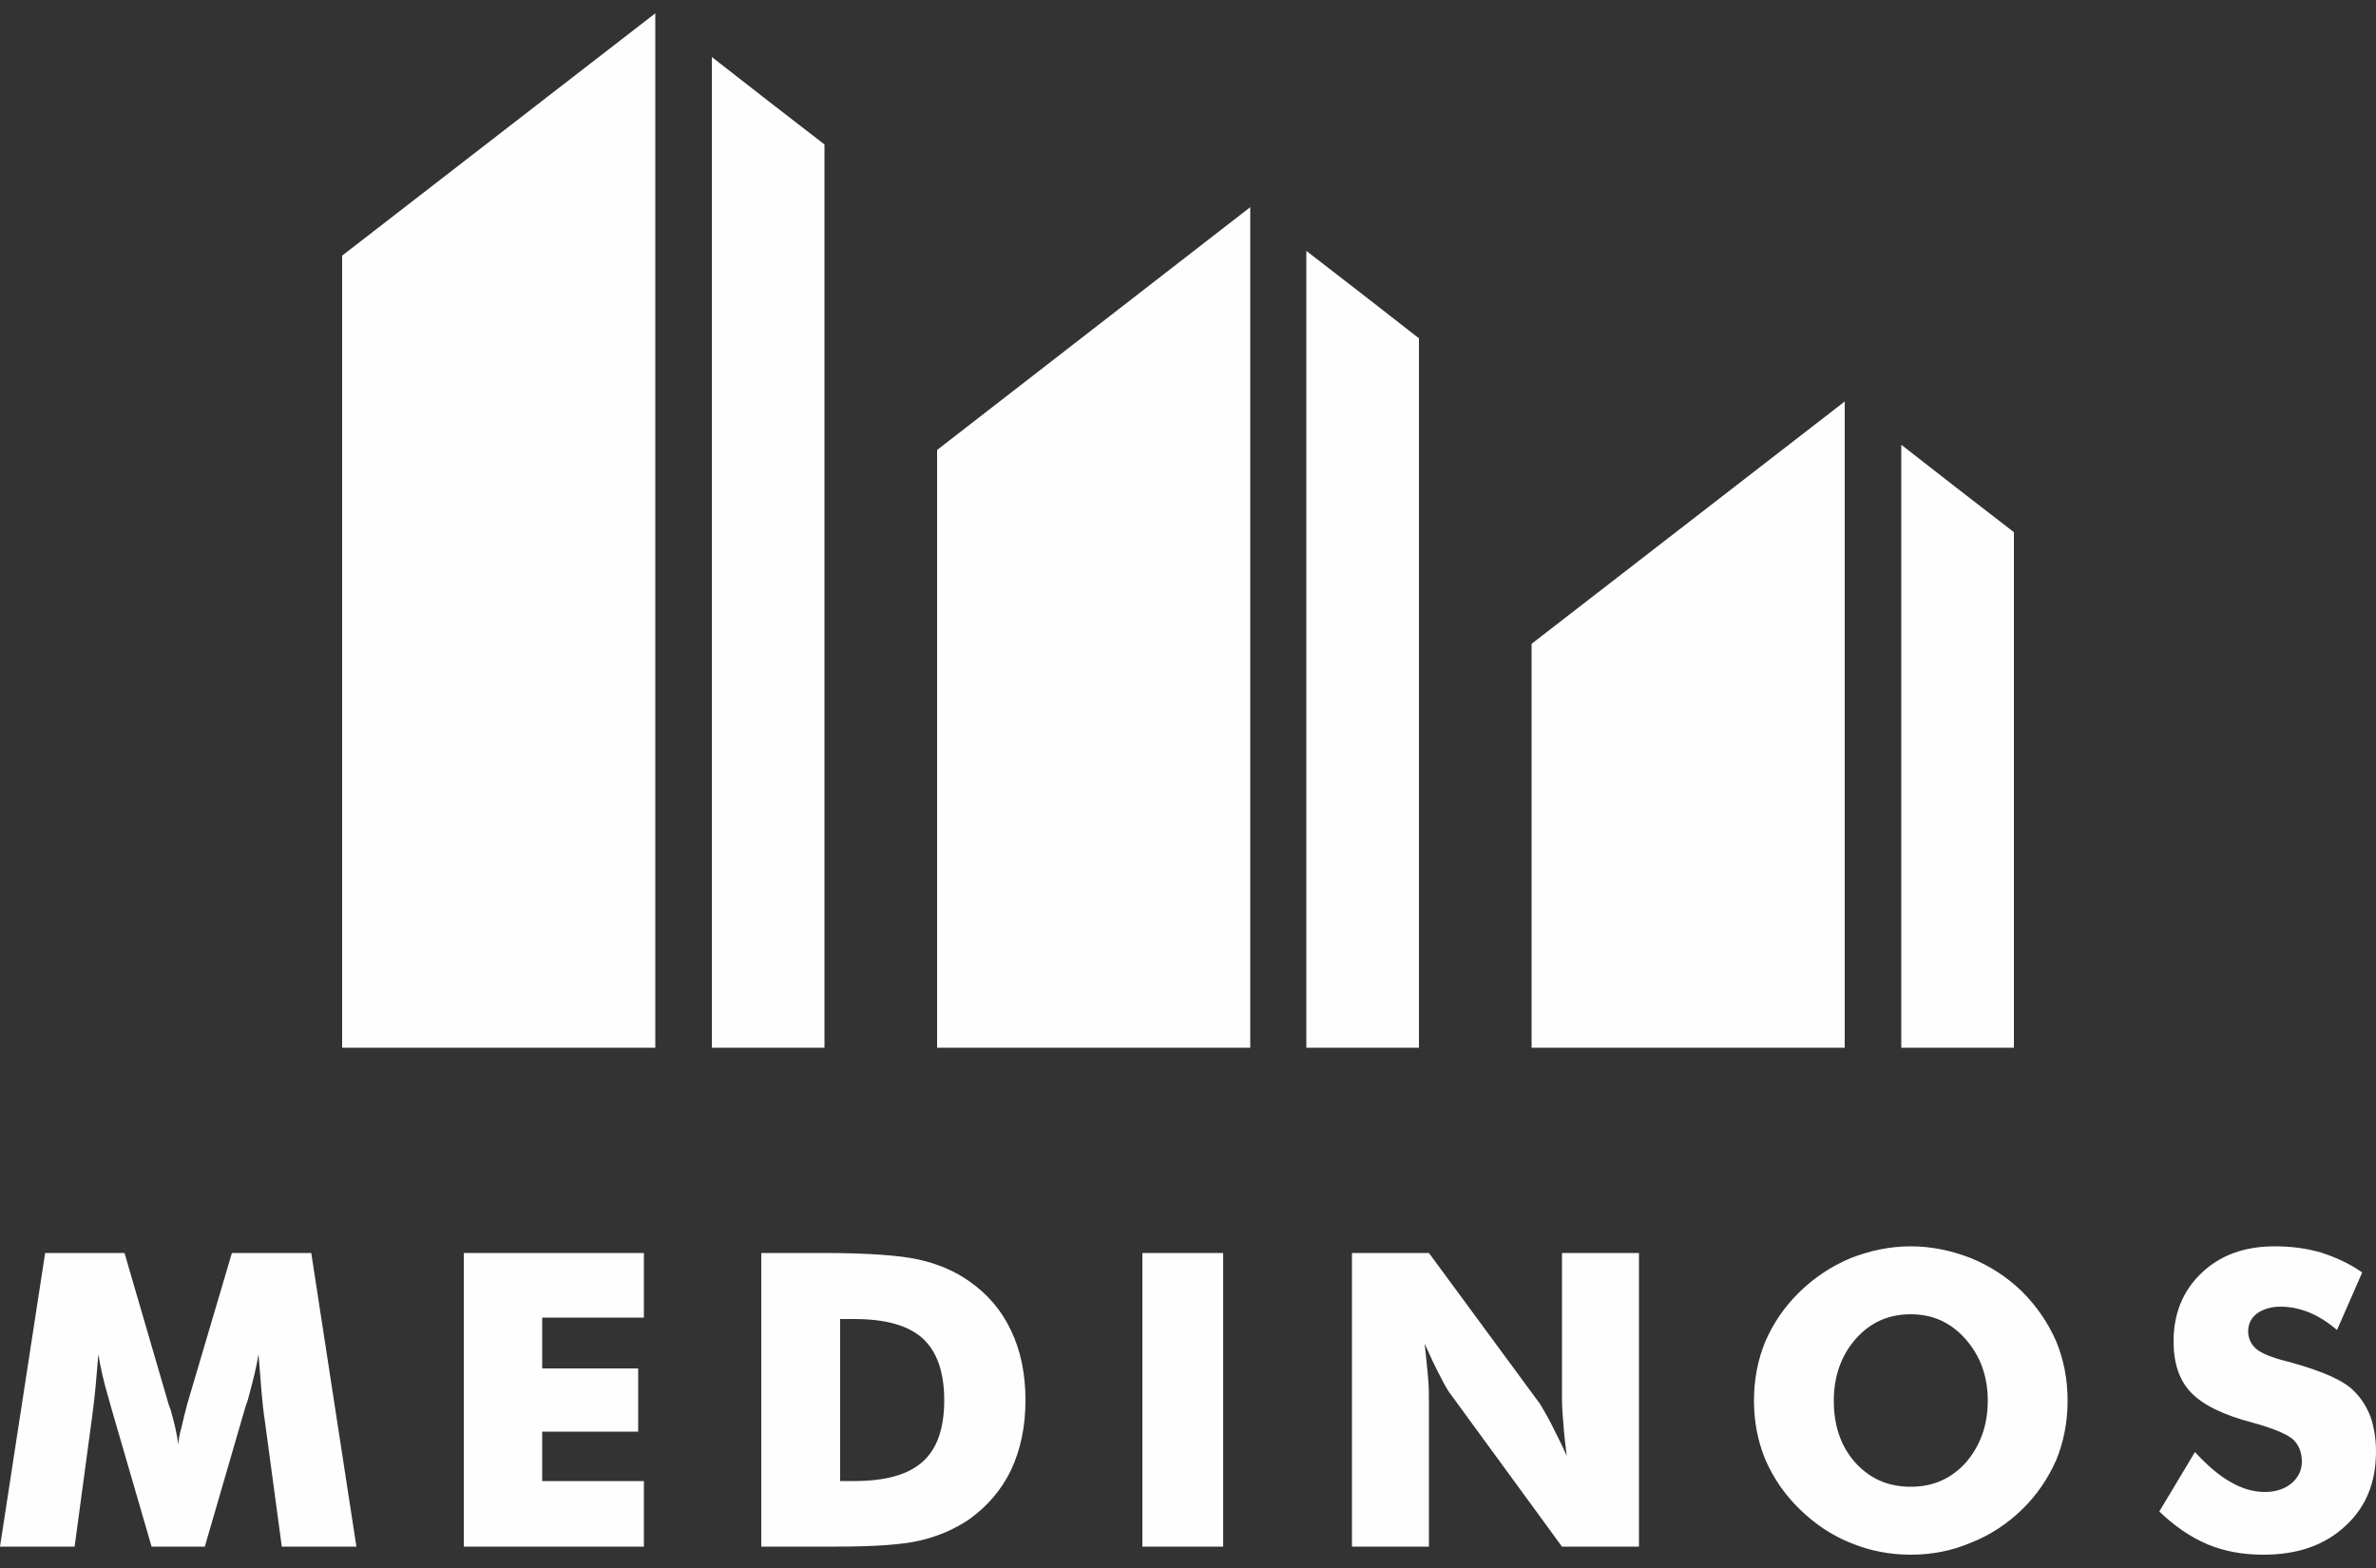
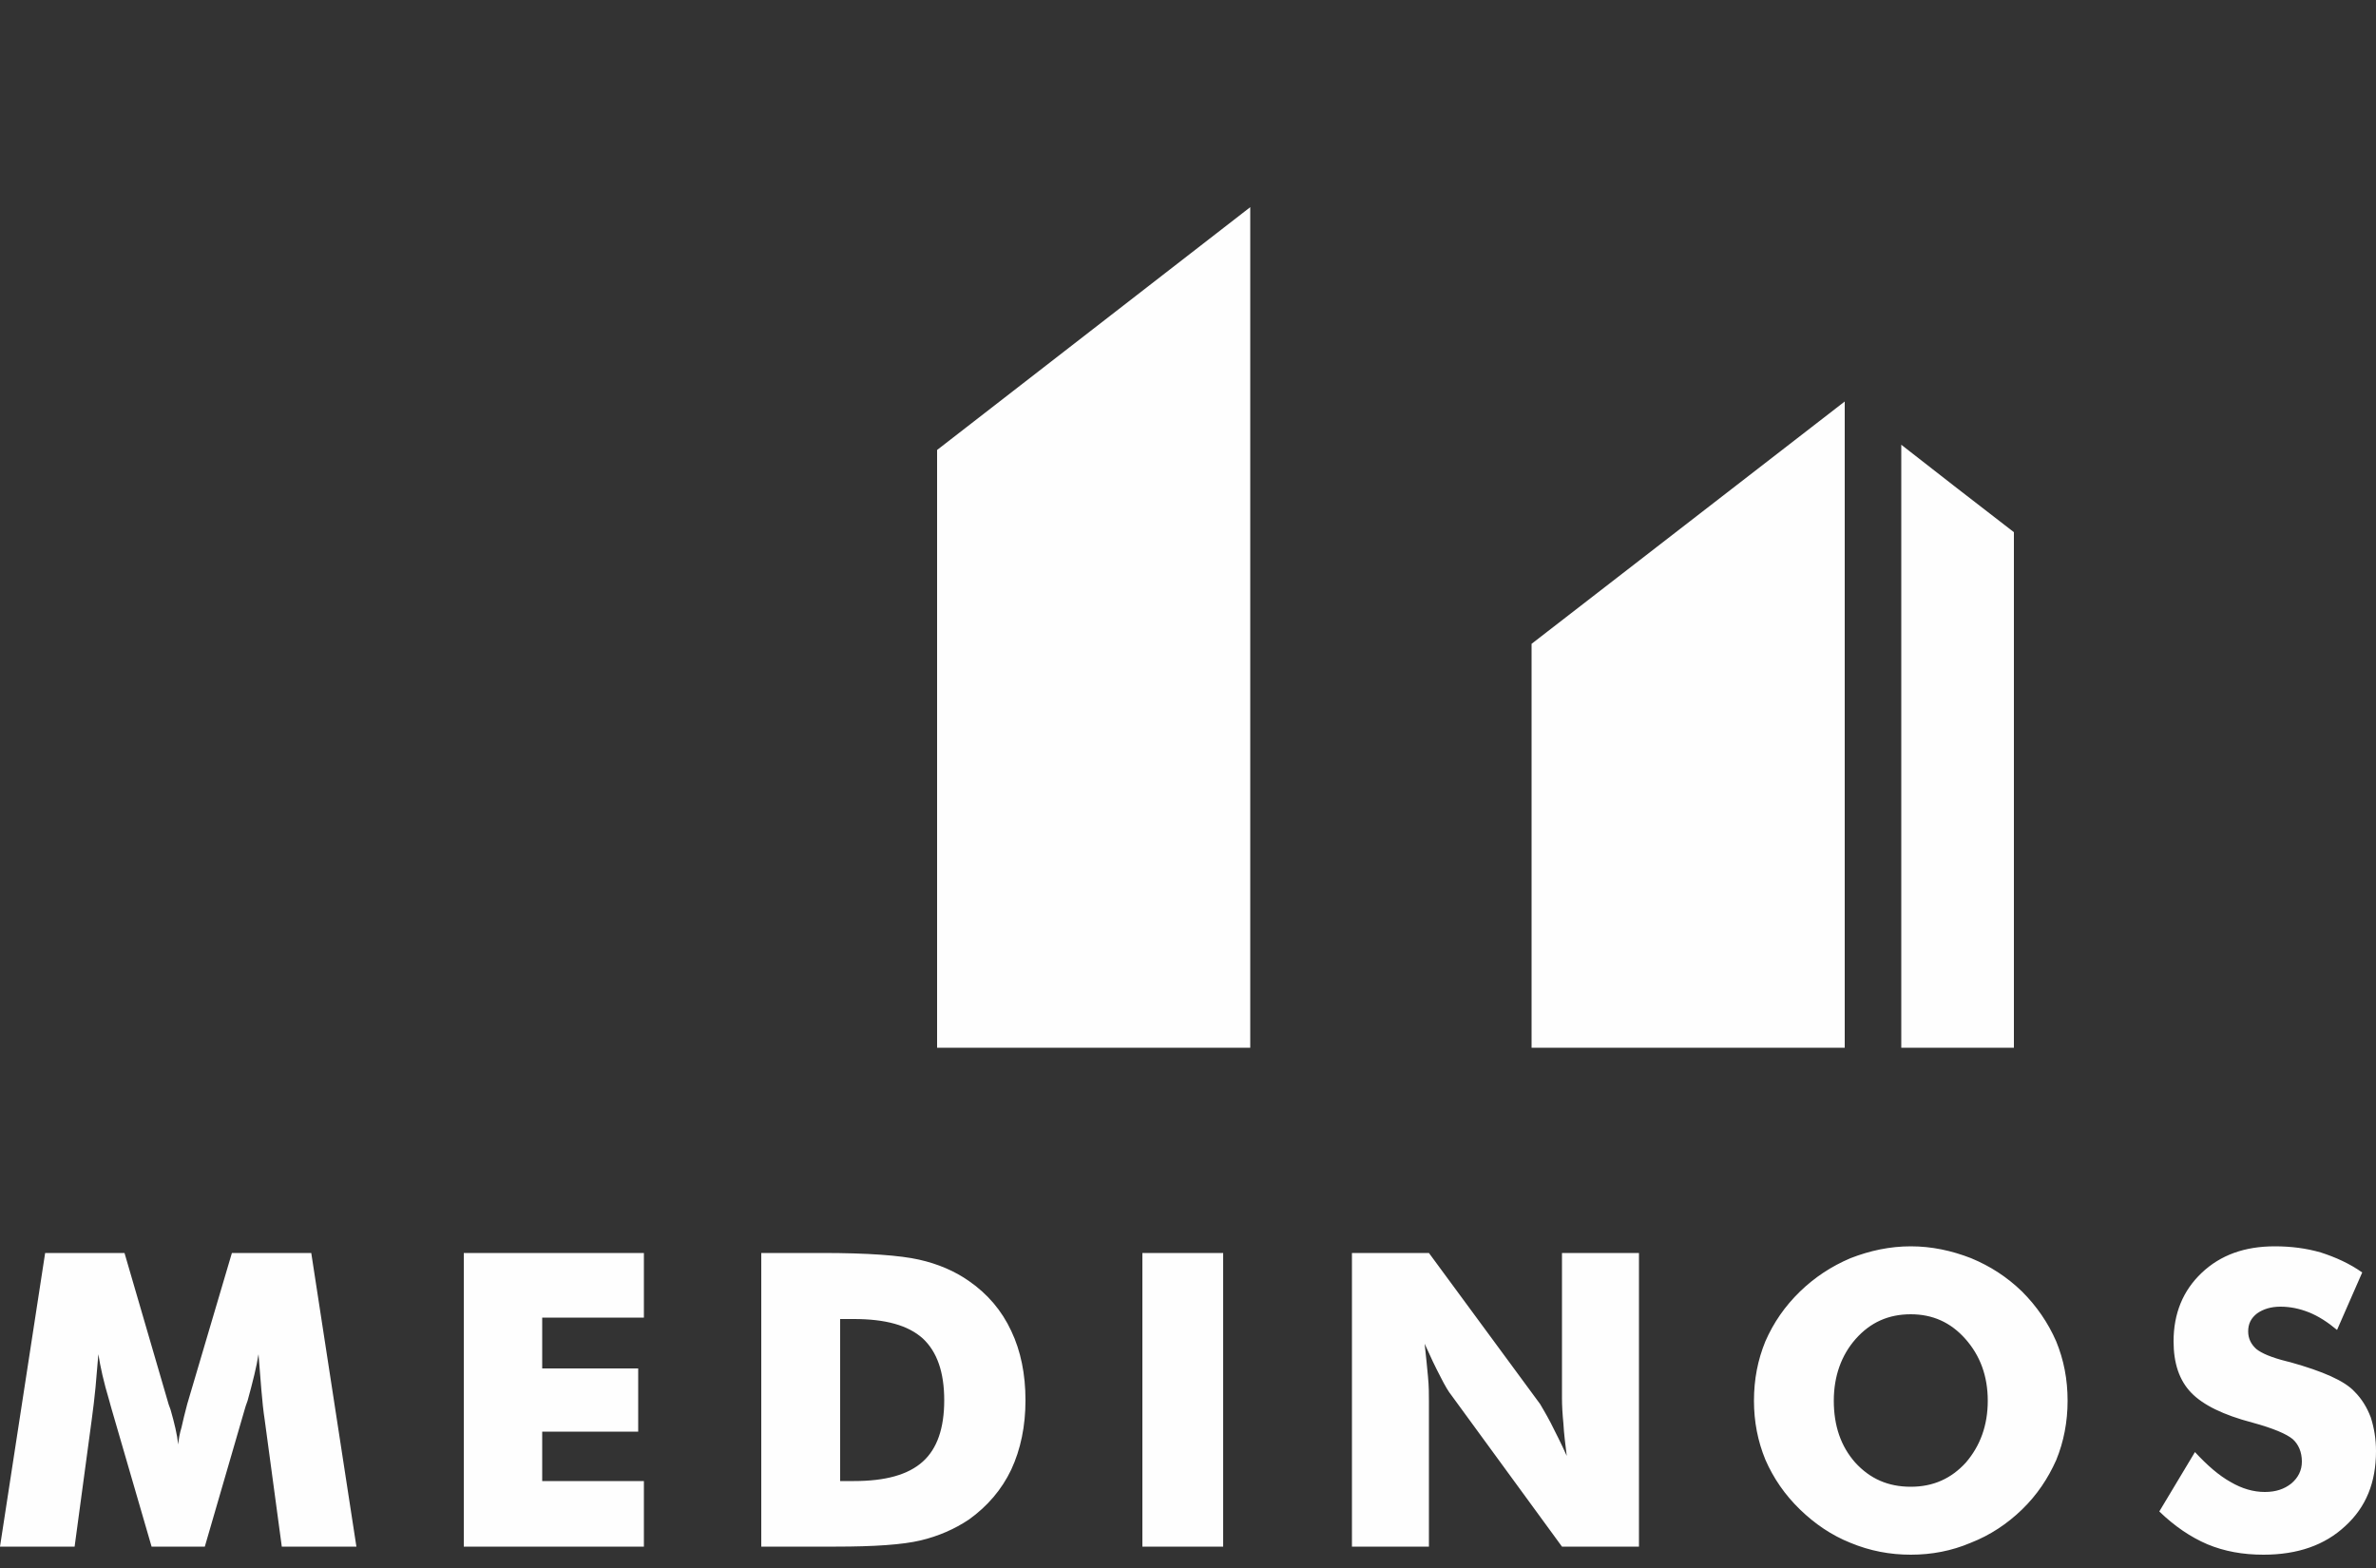
<svg xmlns="http://www.w3.org/2000/svg" xml:space="preserve" width="50mm" height="33mm" version="1.1" style="shape-rendering:geometricPrecision; text-rendering:geometricPrecision; image-rendering:optimizeQuality; fill-rule:evenodd; clip-rule:evenodd" viewBox="0 0 5000 3300">
  <rect x="0" y="0" width="5000" height="3300" fill="#333333" stroke="none" />
  <defs>
    <style type="text/css">
   
    .fil0 {fill:#FEFEFE}
    .fil1 {fill:#FEFEFE;fill-rule:nonzero}
   
  </style>
  </defs>
  <g id="Layer_x0020_1">
    <g id="_520376304">
      <g>
        <g>
          <polygon class="fil0" points="3882,845 3223,1355 3223,2205 3882,2205 " />
          <polygon class="fil0" points="4001,936 4119,1028 4238,1120 4238,2205 4119,2205 4001,2205 " />
        </g>
-         <path class="fil0" d="M2749 528l119 92 118 92 0 1085 0 408 -118 0 -119 0 0 -408 0 -1269zm-118 -92l-659 511 0 850 0 408 659 0 0 -408 0 -1361z" />
-         <path class="fil0" d="M1498 120l118 92 119 92 0 1085 0 816 -119 0 -118 0 0 -408 0 -408 0 -1269zm-119 2085l-659 0 0 -408 0 -408 0 -851 659 -510 0 1361 0 408 0 408z" />
+         <path class="fil0" d="M2749 528zm-118 -92l-659 511 0 850 0 408 659 0 0 -408 0 -1361z" />
      </g>
      <path class="fil1" d="M750 3255l-157 0 -36 -267c-3,-19 -5,-40 -7,-63 -2,-23 -4,-48 -6,-75 -4,26 -12,58 -23,98 -3,8 -5,14 -6,18l-84 289 -112 0 -84 -289c-1,-4 -3,-10 -5,-18 -12,-40 -19,-72 -23,-98 -2,23 -4,47 -6,70 -2,22 -5,45 -8,68l-36 267 -157 0 95 -618 167 0 93 319c1,2 2,6 4,11 8,28 14,53 16,73 1,-11 3,-23 7,-36 3,-14 7,-30 12,-49l94 -318 167 0 95 618zm226 0l0 -618 379 0 0 136 -214 0 0 107 202 0 0 133 -202 0 0 104 214 0 0 138 -379 0zm626 0l0 -618 128 0c96,0 164,5 204,14 40,9 75,24 105,45 39,27 69,62 89,105 20,42 30,91 30,146 0,54 -10,103 -30,146 -20,42 -50,77 -89,105 -30,20 -64,35 -102,44 -38,9 -98,13 -178,13l-29 0 -128 0zm166 -138l29 0c66,0 114,-13 145,-41 30,-27 45,-70 45,-129 0,-59 -15,-102 -45,-130 -31,-28 -79,-41 -145,-41l-29 0 0 341zm636 138l0 -618 170 0 0 618 -170 0zm441 0l0 -618 162 0 234 318c4,7 12,20 22,39 10,20 22,43 34,70 -3,-25 -6,-48 -7,-68 -2,-20 -3,-38 -3,-53l0 -306 162 0 0 618 -162 0 -233 -319c-5,-6 -13,-19 -23,-39 -10,-19 -21,-42 -33,-69 3,26 5,49 7,69 2,20 2,38 2,53l0 305 -162 0zm1506 -307c0,44 -8,86 -24,125 -17,38 -40,73 -72,104 -31,30 -67,54 -108,70 -40,17 -82,25 -126,25 -44,0 -86,-8 -127,-25 -40,-16 -75,-40 -106,-70 -32,-31 -56,-66 -73,-105 -16,-39 -24,-80 -24,-124 0,-45 8,-86 24,-125 17,-39 41,-74 73,-105 31,-30 66,-53 106,-70 41,-16 83,-25 127,-25 44,0 86,9 127,25 41,17 76,40 107,70 31,31 55,66 72,105 16,39 24,80 24,125zm-330 181c47,0 85,-17 116,-51 30,-35 46,-78 46,-130 0,-52 -16,-95 -47,-130 -31,-35 -69,-52 -115,-52 -47,0 -85,17 -116,52 -30,34 -46,78 -46,130 0,53 15,96 45,130 31,34 69,51 117,51zm598 -73c26,28 50,49 75,63 24,14 48,21 72,21 23,0 41,-6 56,-18 14,-12 22,-27 22,-46 0,-20 -7,-36 -19,-47 -13,-11 -41,-23 -85,-35 -61,-16 -104,-37 -129,-63 -25,-26 -37,-62 -37,-108 0,-59 20,-107 59,-144 40,-38 91,-56 154,-56 34,0 66,4 97,13 31,10 60,23 87,42l-53 121c-19,-16 -39,-29 -59,-37 -20,-8 -40,-12 -60,-12 -20,0 -36,5 -49,14 -13,10 -19,22 -19,38 0,15 6,27 17,37 11,9 32,18 64,26l8 2c68,19 114,39 135,62 15,15 26,33 34,54 7,22 11,45 11,71 0,66 -21,118 -65,158 -43,40 -100,60 -172,60 -43,0 -82,-7 -118,-22 -35,-15 -69,-38 -101,-69l75 -125z" />
    </g>
  </g>
</svg>